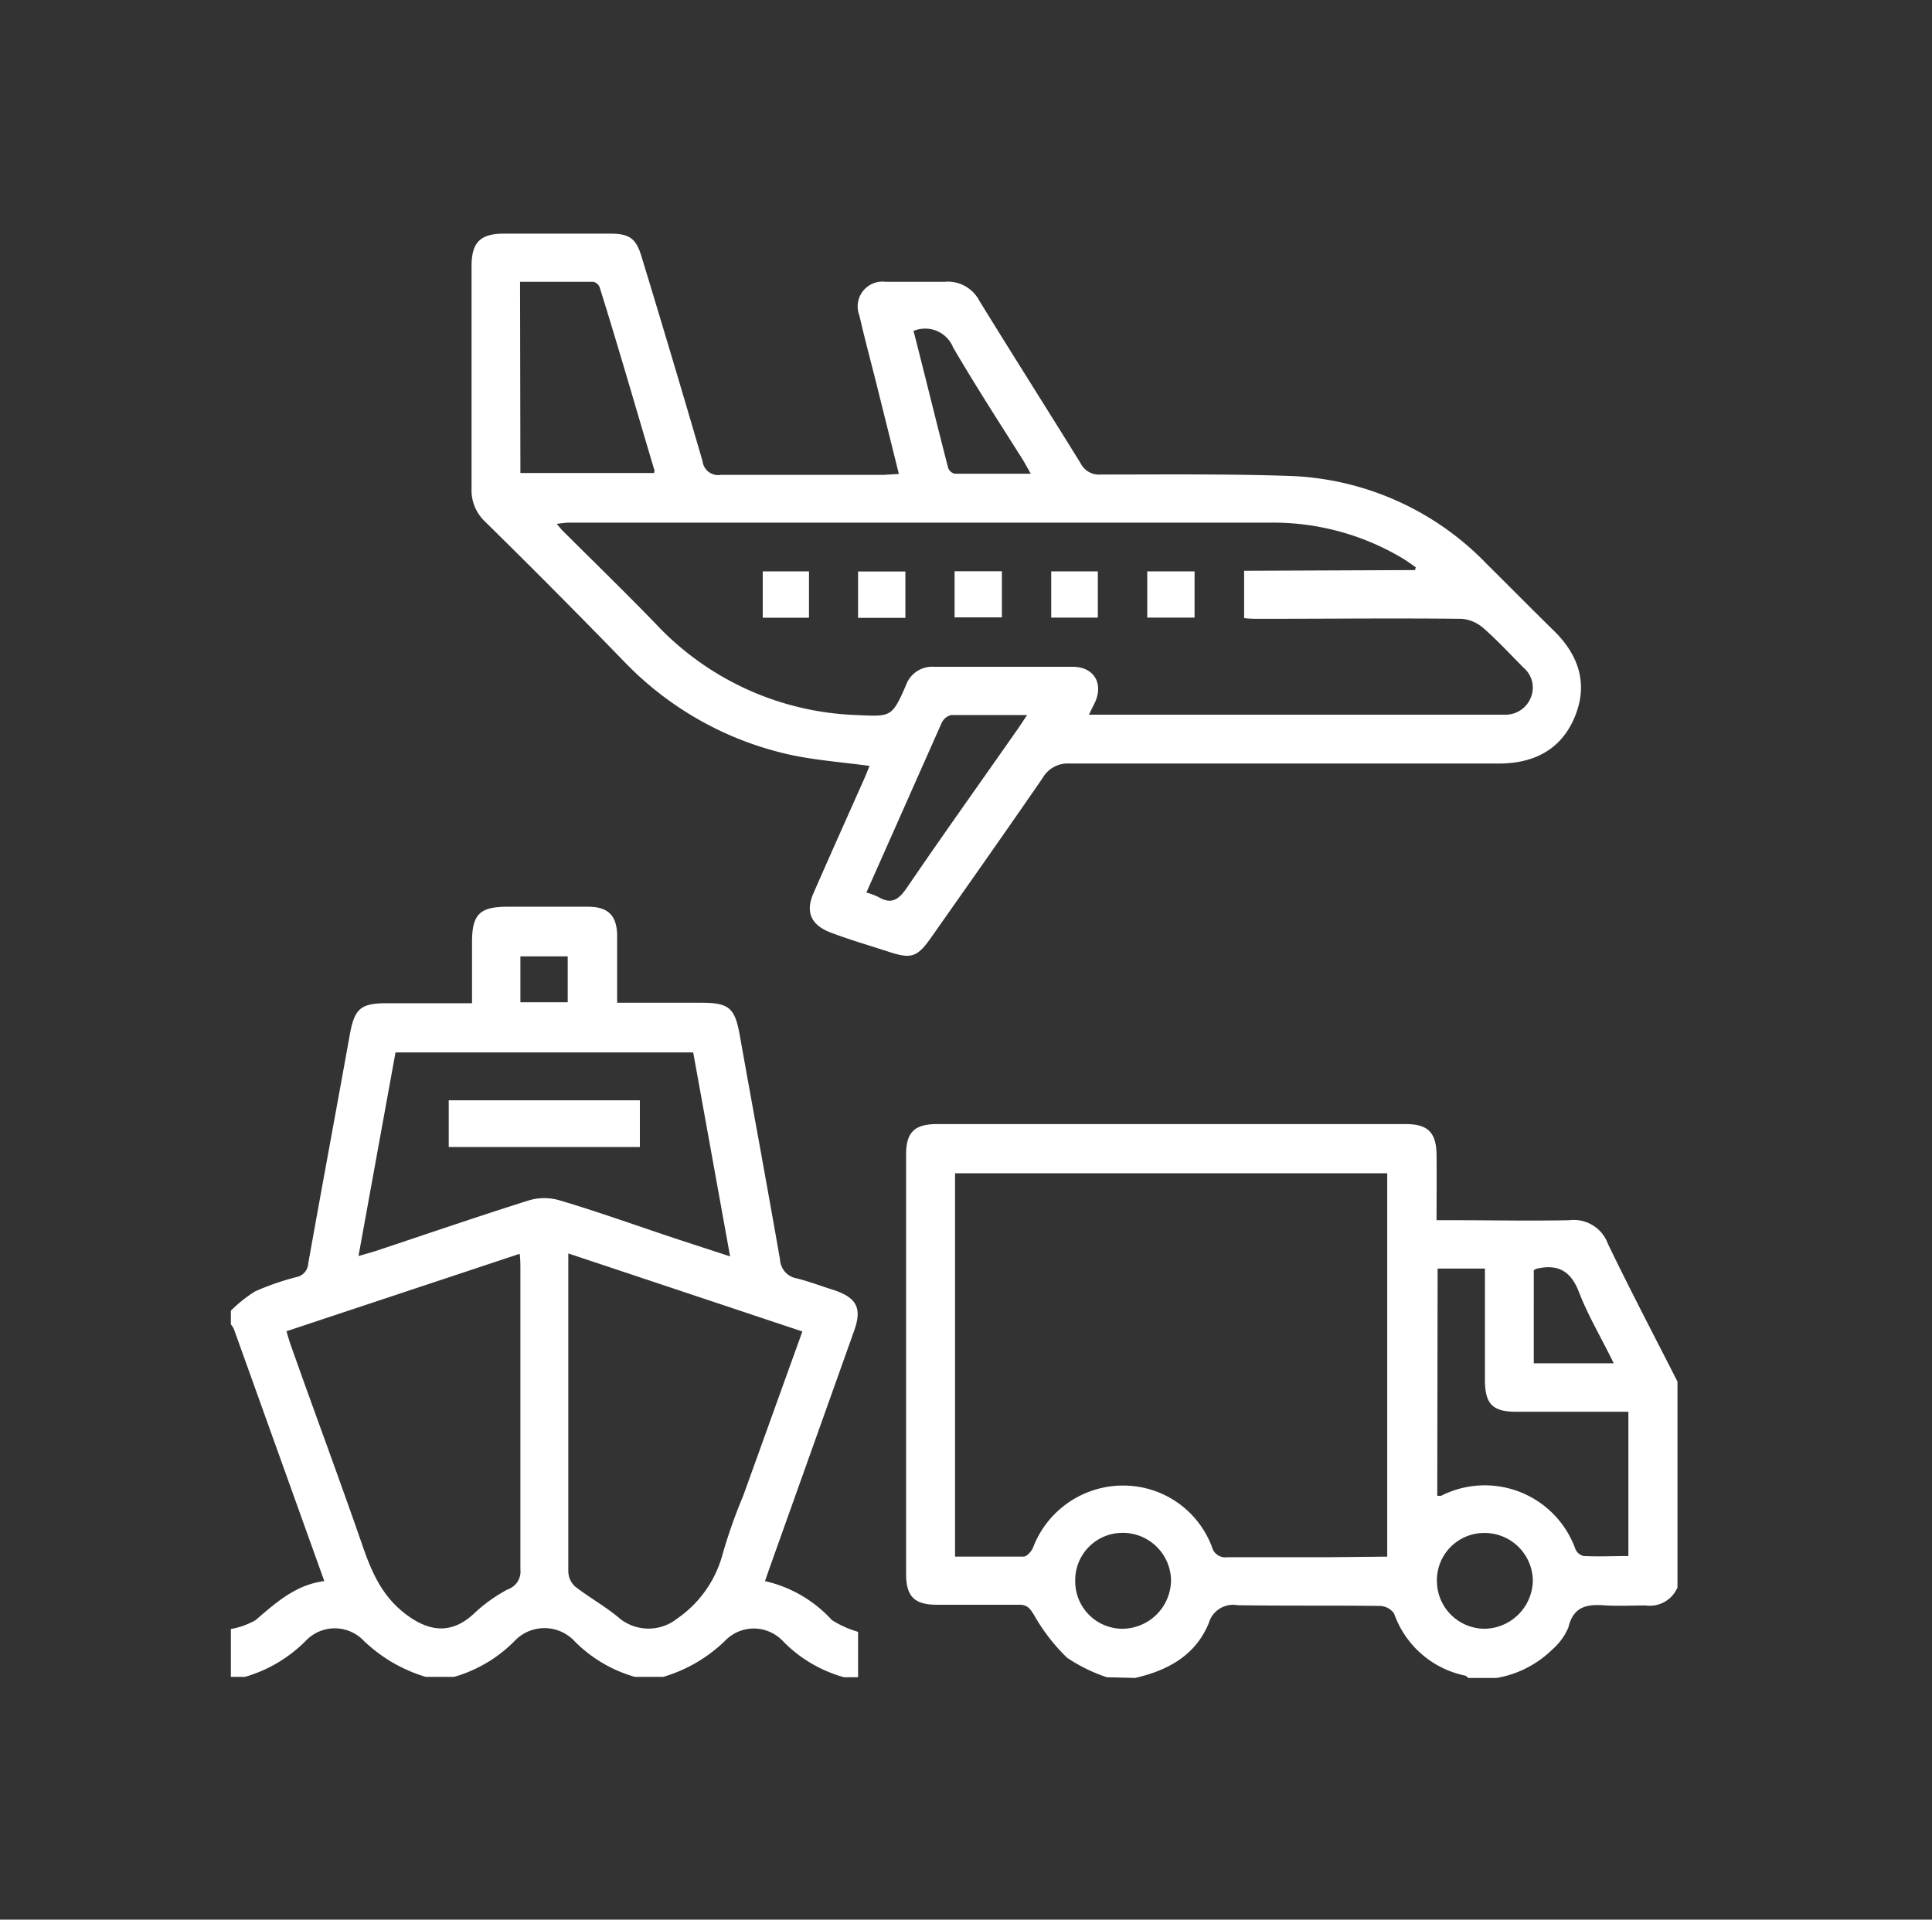
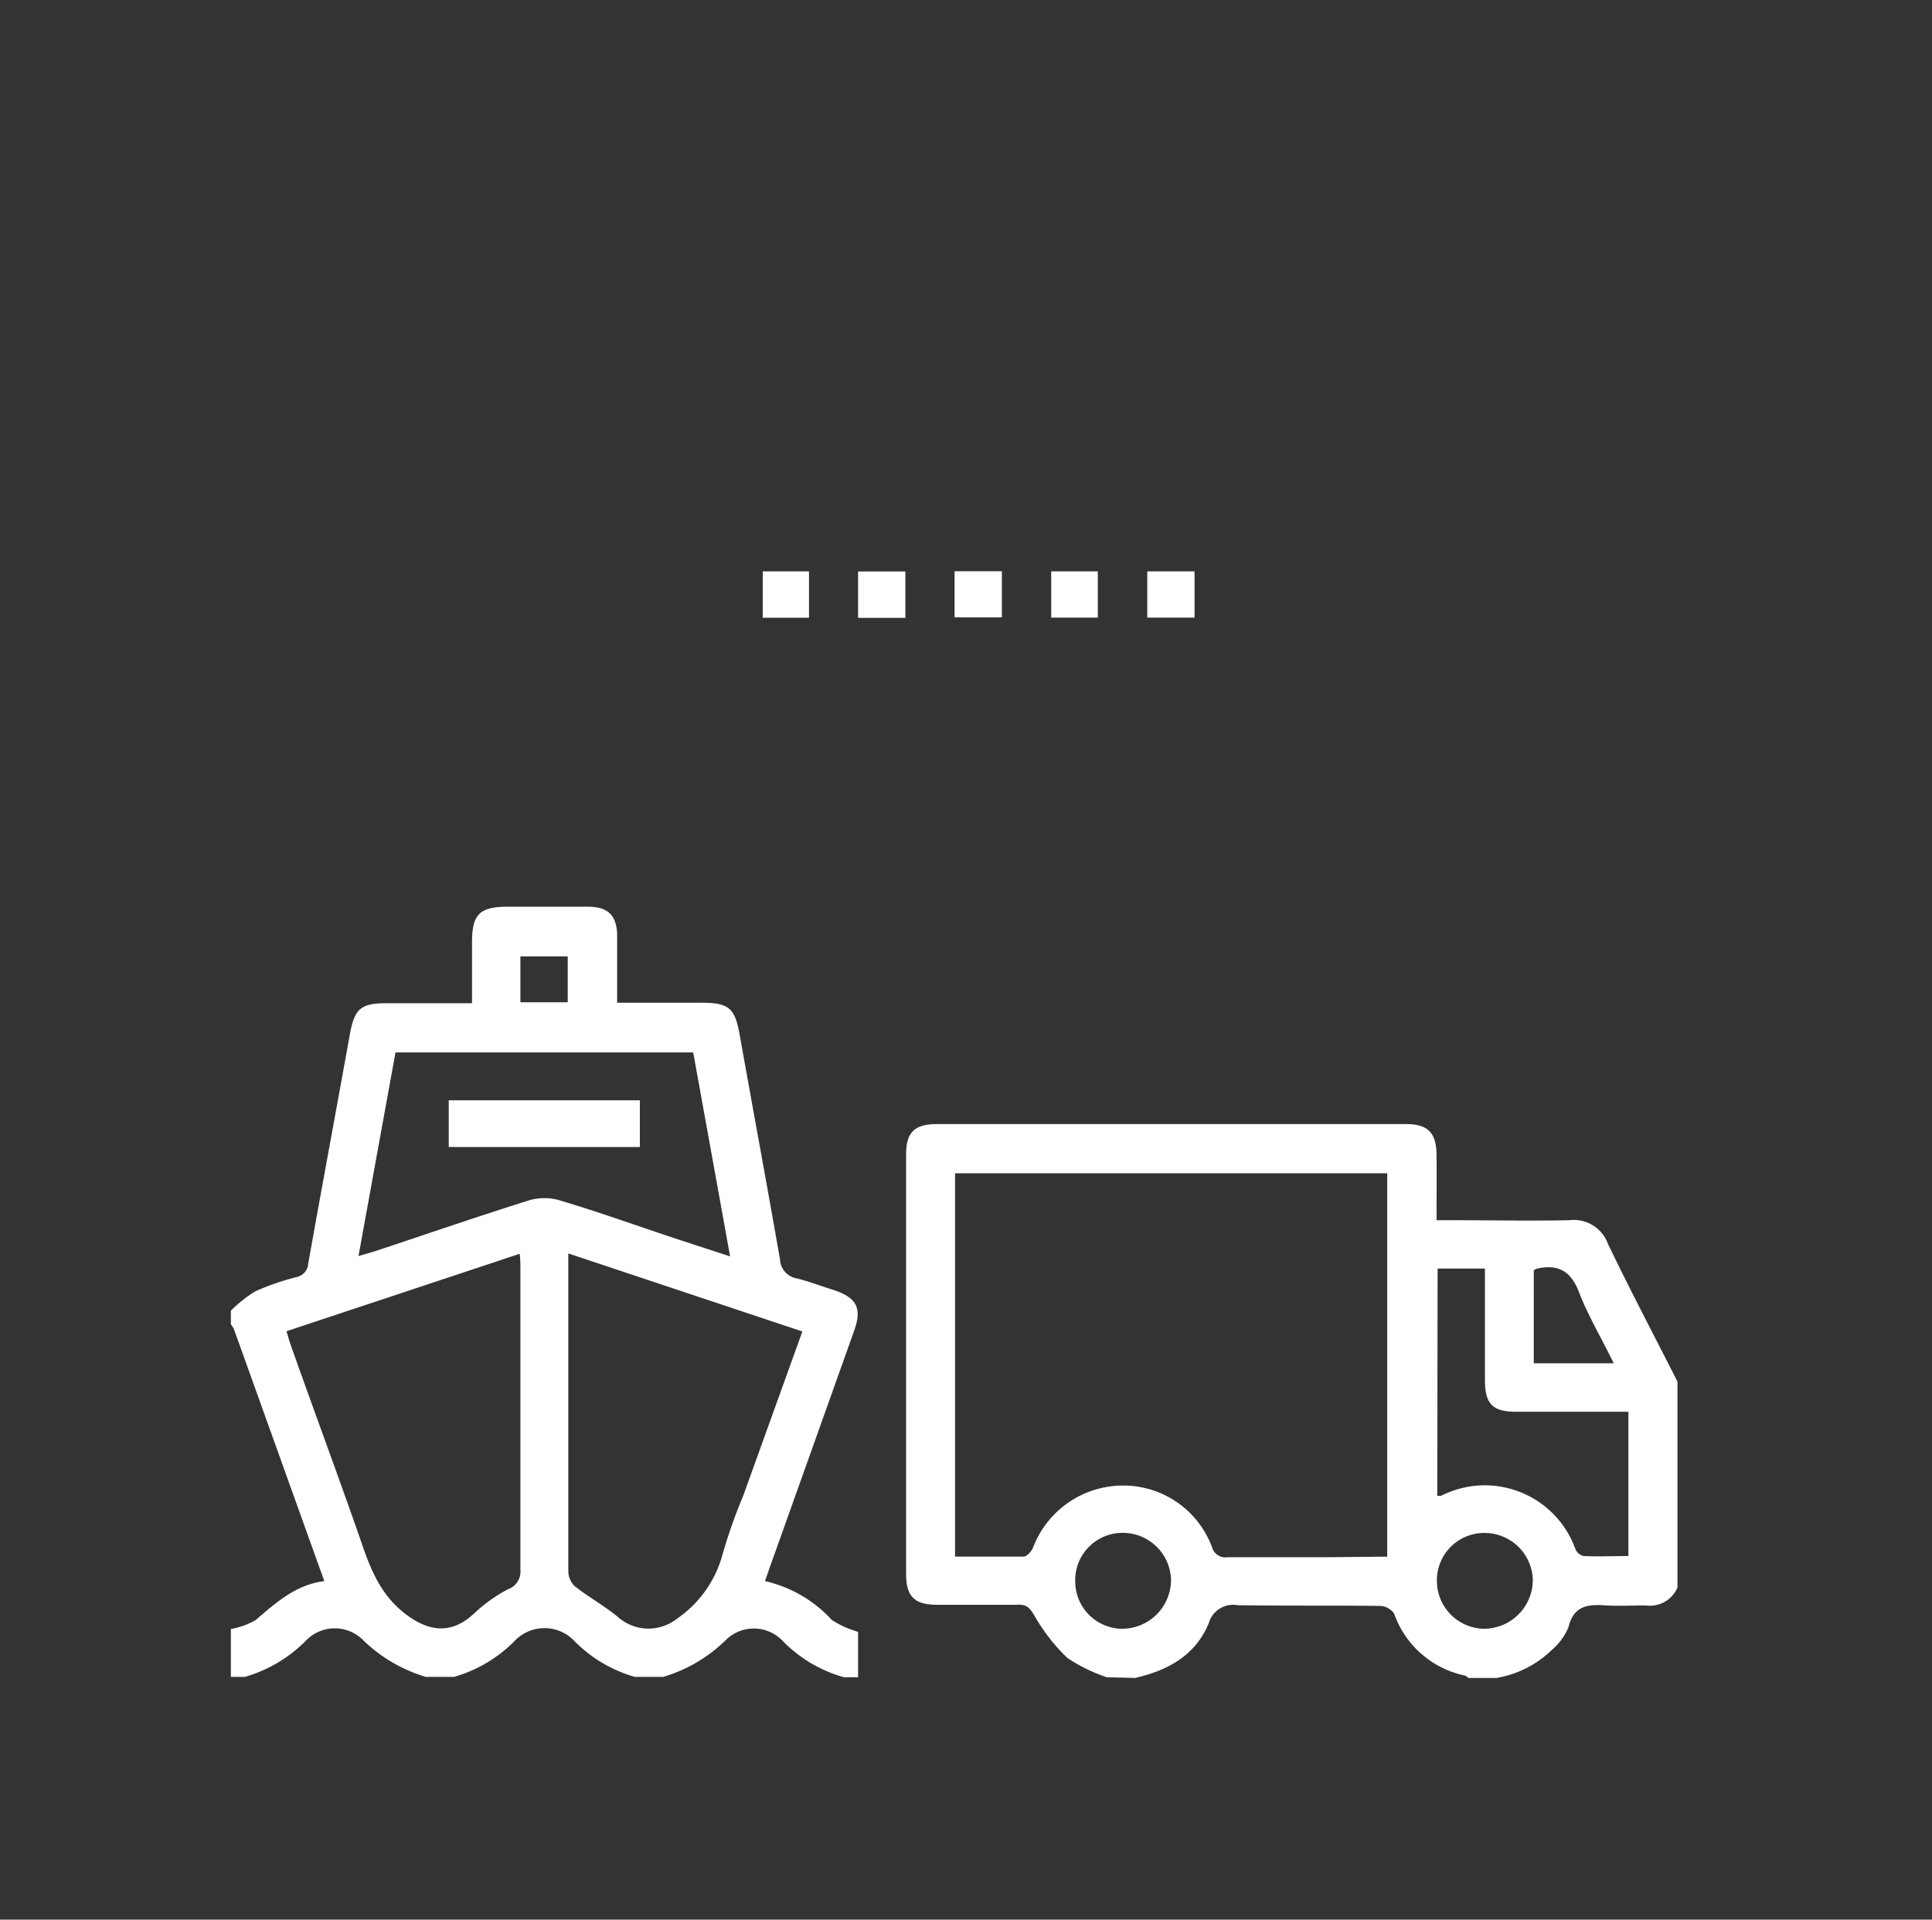
<svg xmlns="http://www.w3.org/2000/svg" id="Layer_1" data-name="Layer 1" viewBox="0 0 163.35 162.34">
  <rect x="0" y="0" width="163.35" height="162.34" fill="#333333" stroke="none" />
  <defs>
    <style>.cls-1{fill:#fff;}</style>
  </defs>
  <path class="cls-1" d="M19.52,110.84a11.65,11.65,0,0,1,2.05-1.63A22.08,22.08,0,0,1,25.06,108a1.23,1.23,0,0,0,1-1.14c1.15-6.45,2.35-12.88,3.51-19.33.4-2.23.91-2.69,3.14-2.69h7.2c0-1.78,0-3.47,0-5.16,0-2.34.63-3,3-3s4.54,0,6.81,0c1.67,0,2.42.72,2.46,2.38,0,1.87,0,3.73,0,5.74h7.11c2.34,0,2.84.43,3.25,2.71,1.13,6.33,2.3,12.65,3.41,19a1.7,1.7,0,0,0,1.42,1.6c1.07.27,2.11.67,3.17,1,1.91.65,2.36,1.54,1.67,3.45q-3.56,10-7.13,20l-.4,1.15A10.91,10.91,0,0,1,70.33,137a8.39,8.39,0,0,0,2.22,1v3.84H71.36a11.51,11.51,0,0,1-5.21-3.1,3.37,3.37,0,0,0-4.83,0,12.6,12.6,0,0,1-5.25,3.07H53.68a11.62,11.62,0,0,1-5.21-3.13,3.48,3.48,0,0,0-4.87,0,11.71,11.71,0,0,1-5.21,3.13H36a12.86,12.86,0,0,1-5.25-3.06,3.38,3.38,0,0,0-4.83-.06,11.89,11.89,0,0,1-5.21,3.12H19.52v-4.05a6.4,6.4,0,0,0,2.09-.75c1.72-1.48,3.41-3,5.81-3.3l-7.65-21.33a2.26,2.26,0,0,0-.25-.38ZM48.05,106v3.52c0,7.79,0,15.58,0,23.36a1.8,1.8,0,0,0,.54,1.26c1.17.92,2.5,1.65,3.65,2.6a3.89,3.89,0,0,0,5,.15,9.64,9.64,0,0,0,3.86-5.47,44.43,44.43,0,0,1,1.74-4.93l5-13.89Zm-23.83,6.58c.15.49.24.83.36,1.16,2,5.67,4.12,11.33,6.08,17,.79,2.28,1.68,4.31,3.73,5.83s3.89,1.55,5.66-.09a13,13,0,0,1,2.88-2.07A1.59,1.59,0,0,0,44,132.74c0-8.46,0-16.91,0-25.37,0-.41,0-.82-.06-1.34ZM58.61,89H33.44l-3.13,17.22c.65-.19,1.11-.31,1.56-.46,4.29-1.43,8.57-2.9,12.89-4.26a4.59,4.59,0,0,1,2.52,0c3.38,1,6.71,2.21,10.07,3.32l4.38,1.43ZM48,80.88h-4v3.88h4Z" />
  <path class="cls-1" d="M93.58,141.84a13.83,13.83,0,0,1-3.36-1.65,16,16,0,0,1-2.79-3.61c-.35-.57-.59-.89-1.3-.87-2.31,0-4.62,0-6.92,0-1.9,0-2.6-.71-2.6-2.6V97.63c0-1.87.71-2.57,2.62-2.57q19.81,0,39.62,0c1.88,0,2.59.72,2.61,2.6s0,3.56,0,5.53h1.33c3.3,0,6.6.07,9.9,0a3.07,3.07,0,0,1,3.26,2c1.89,3.92,3.91,7.77,5.88,11.65v17.41a2.54,2.54,0,0,1-2.69,1.52c-1.11,0-2.23.06-3.34,0-1.52-.12-2.75,0-3.19,1.85a5.11,5.11,0,0,1-1.38,1.89,8.84,8.84,0,0,1-4.69,2.39h-2.39c-.09-.07-.18-.18-.28-.2a8.09,8.09,0,0,1-6-5.25,1.53,1.53,0,0,0-1.16-.64c-4-.05-8,0-12.06-.06a2.14,2.14,0,0,0-2.45,1.52c-1.12,2.72-3.46,4-6.23,4.63Zm23.71-10.2V99.22H80.75v32.42c2,0,3.89,0,5.79,0,.28,0,.68-.45.81-.78a8.14,8.14,0,0,1,7.57-5.23,8,8,0,0,1,7.55,5.19,1.16,1.16,0,0,0,1.3.87c2.83,0,5.65,0,8.48,0Zm4.23-5.15a1.2,1.2,0,0,0,.34,0A8.14,8.14,0,0,1,133.2,131a1,1,0,0,0,.71.59c1.25.06,2.51,0,3.77,0v-12.2c-3.22,0-6.36,0-9.49,0-2,0-2.63-.67-2.64-2.66,0-2.62,0-5.24,0-7.86v-1.59h-4Zm-30.61,7.25a4,4,0,0,0,4,4,4.14,4.14,0,0,0,4.1-4.11,4.08,4.08,0,0,0-4.18-4A4,4,0,0,0,90.91,133.74Zm30.58,0a4.05,4.05,0,0,0,4,4,4.14,4.14,0,0,0,4.11-4.1,4.08,4.08,0,0,0-4.17-4A4,4,0,0,0,121.49,133.73Zm8.19-18.45h6.76c-1-2.07-2.16-4-2.93-6-.69-1.81-1.78-2.41-3.58-2a2.07,2.07,0,0,0-.25.13Z" />
-   <path class="cls-1" d="M76,40.08l-1.9-7.63c-.48-1.92-1-3.84-1.44-5.77a2.1,2.1,0,0,1,2.21-2.85c1.67,0,3.34,0,5,0a3,3,0,0,1,2.93,1.6c2.83,4.6,5.73,9.16,8.57,13.76a1.74,1.74,0,0,0,1.7.94c5.34,0,10.67-.06,16,.12a24.3,24.3,0,0,1,16.67,7.48c1.9,1.88,3.77,3.78,5.67,5.64,2.1,2.07,2.88,4.51,1.73,7.27s-3.45,3.92-6.38,3.93q-18.15,0-36.3,0a2.45,2.45,0,0,0-2.31,1.23c-3.11,4.52-6.27,9-9.42,13.48-1.18,1.68-1.68,1.84-3.62,1.2-1.62-.53-3.25-1-4.86-1.61s-2.2-1.67-1.47-3.34c1.42-3.24,2.86-6.46,4.3-9.69.15-.35.29-.71.44-1.07-2.28-.31-4.5-.47-6.66-.93a27.72,27.72,0,0,1-14-7.8Q47,50,41,44.1a3.62,3.62,0,0,1-1.13-2.76c0-6.28,0-12.56,0-18.83,0-2,.73-2.75,2.72-2.75,3,0,6,0,9,0,1.64,0,2.2.4,2.67,2C56,27.47,57.71,33.2,59.4,39a1.33,1.33,0,0,0,1.54,1.16c4.58,0,9.16,0,13.74,0Zm43.64,8.13.06-.24c-.38-.26-.75-.54-1.14-.77a21.34,21.34,0,0,0-11.26-3H48.07c-.3,0-.59.06-1,.1.26.3.4.49.57.65,2.59,2.58,5.21,5.13,7.76,7.76a24.42,24.42,0,0,0,17,7.76c2.93.13,3,.21,4.18-2.47A2.36,2.36,0,0,1,79,56.39c1.11,0,2.23,0,3.34,0,2.79,0,5.58,0,8.36,0,1.86,0,2.66,1.51,1.81,3.15-.13.26-.26.52-.44.9h34.08c.36,0,.72,0,1.08,0a2.3,2.3,0,0,0,2.22-1.5,2.21,2.21,0,0,0-.65-2.49c-1.12-1.13-2.2-2.3-3.4-3.35a3.15,3.15,0,0,0-1.84-.77c-5.66-.06-11.31,0-17,0-.47,0-.93,0-1.37-.06v-4ZM44,40H55.31c0-.15.07-.23,0-.3-1.53-5.13-3-10.26-4.6-15.38a.77.77,0,0,0-.54-.49c-2,0-4.1,0-6.2,0ZM73.25,75.48a5.62,5.62,0,0,1,1,.37c1.15.68,1.76.21,2.45-.81,3.06-4.49,6.22-8.91,9.33-13.36.24-.34.46-.69.81-1.21-2.3,0-4.37,0-6.42,0a1.21,1.21,0,0,0-.81.68C77.5,65.9,75.4,70.65,73.25,75.48Zm4-47.45c1,3.89,1.93,7.73,2.92,11.55a.78.78,0,0,0,.54.48c2.09,0,4.18,0,6.44,0-.29-.51-.47-.85-.67-1.18-2-3.16-4-6.26-5.89-9.49A2.55,2.55,0,0,0,77.21,28Z" />
  <path class="cls-1" d="M37.94,97V93.05H54.1V97Z" />
  <path class="cls-1" d="M76.55,48.33v3.92h-4V48.33Z" />
  <path class="cls-1" d="M84.71,48.31v3.9h-4v-3.9Z" />
  <path class="cls-1" d="M68.4,52.24H64.49V48.32H68.4Z" />
  <path class="cls-1" d="M92.82,48.32v3.91H88.88V48.32Z" />
  <path class="cls-1" d="M101,48.32v3.91H97V48.32Z" />
</svg>